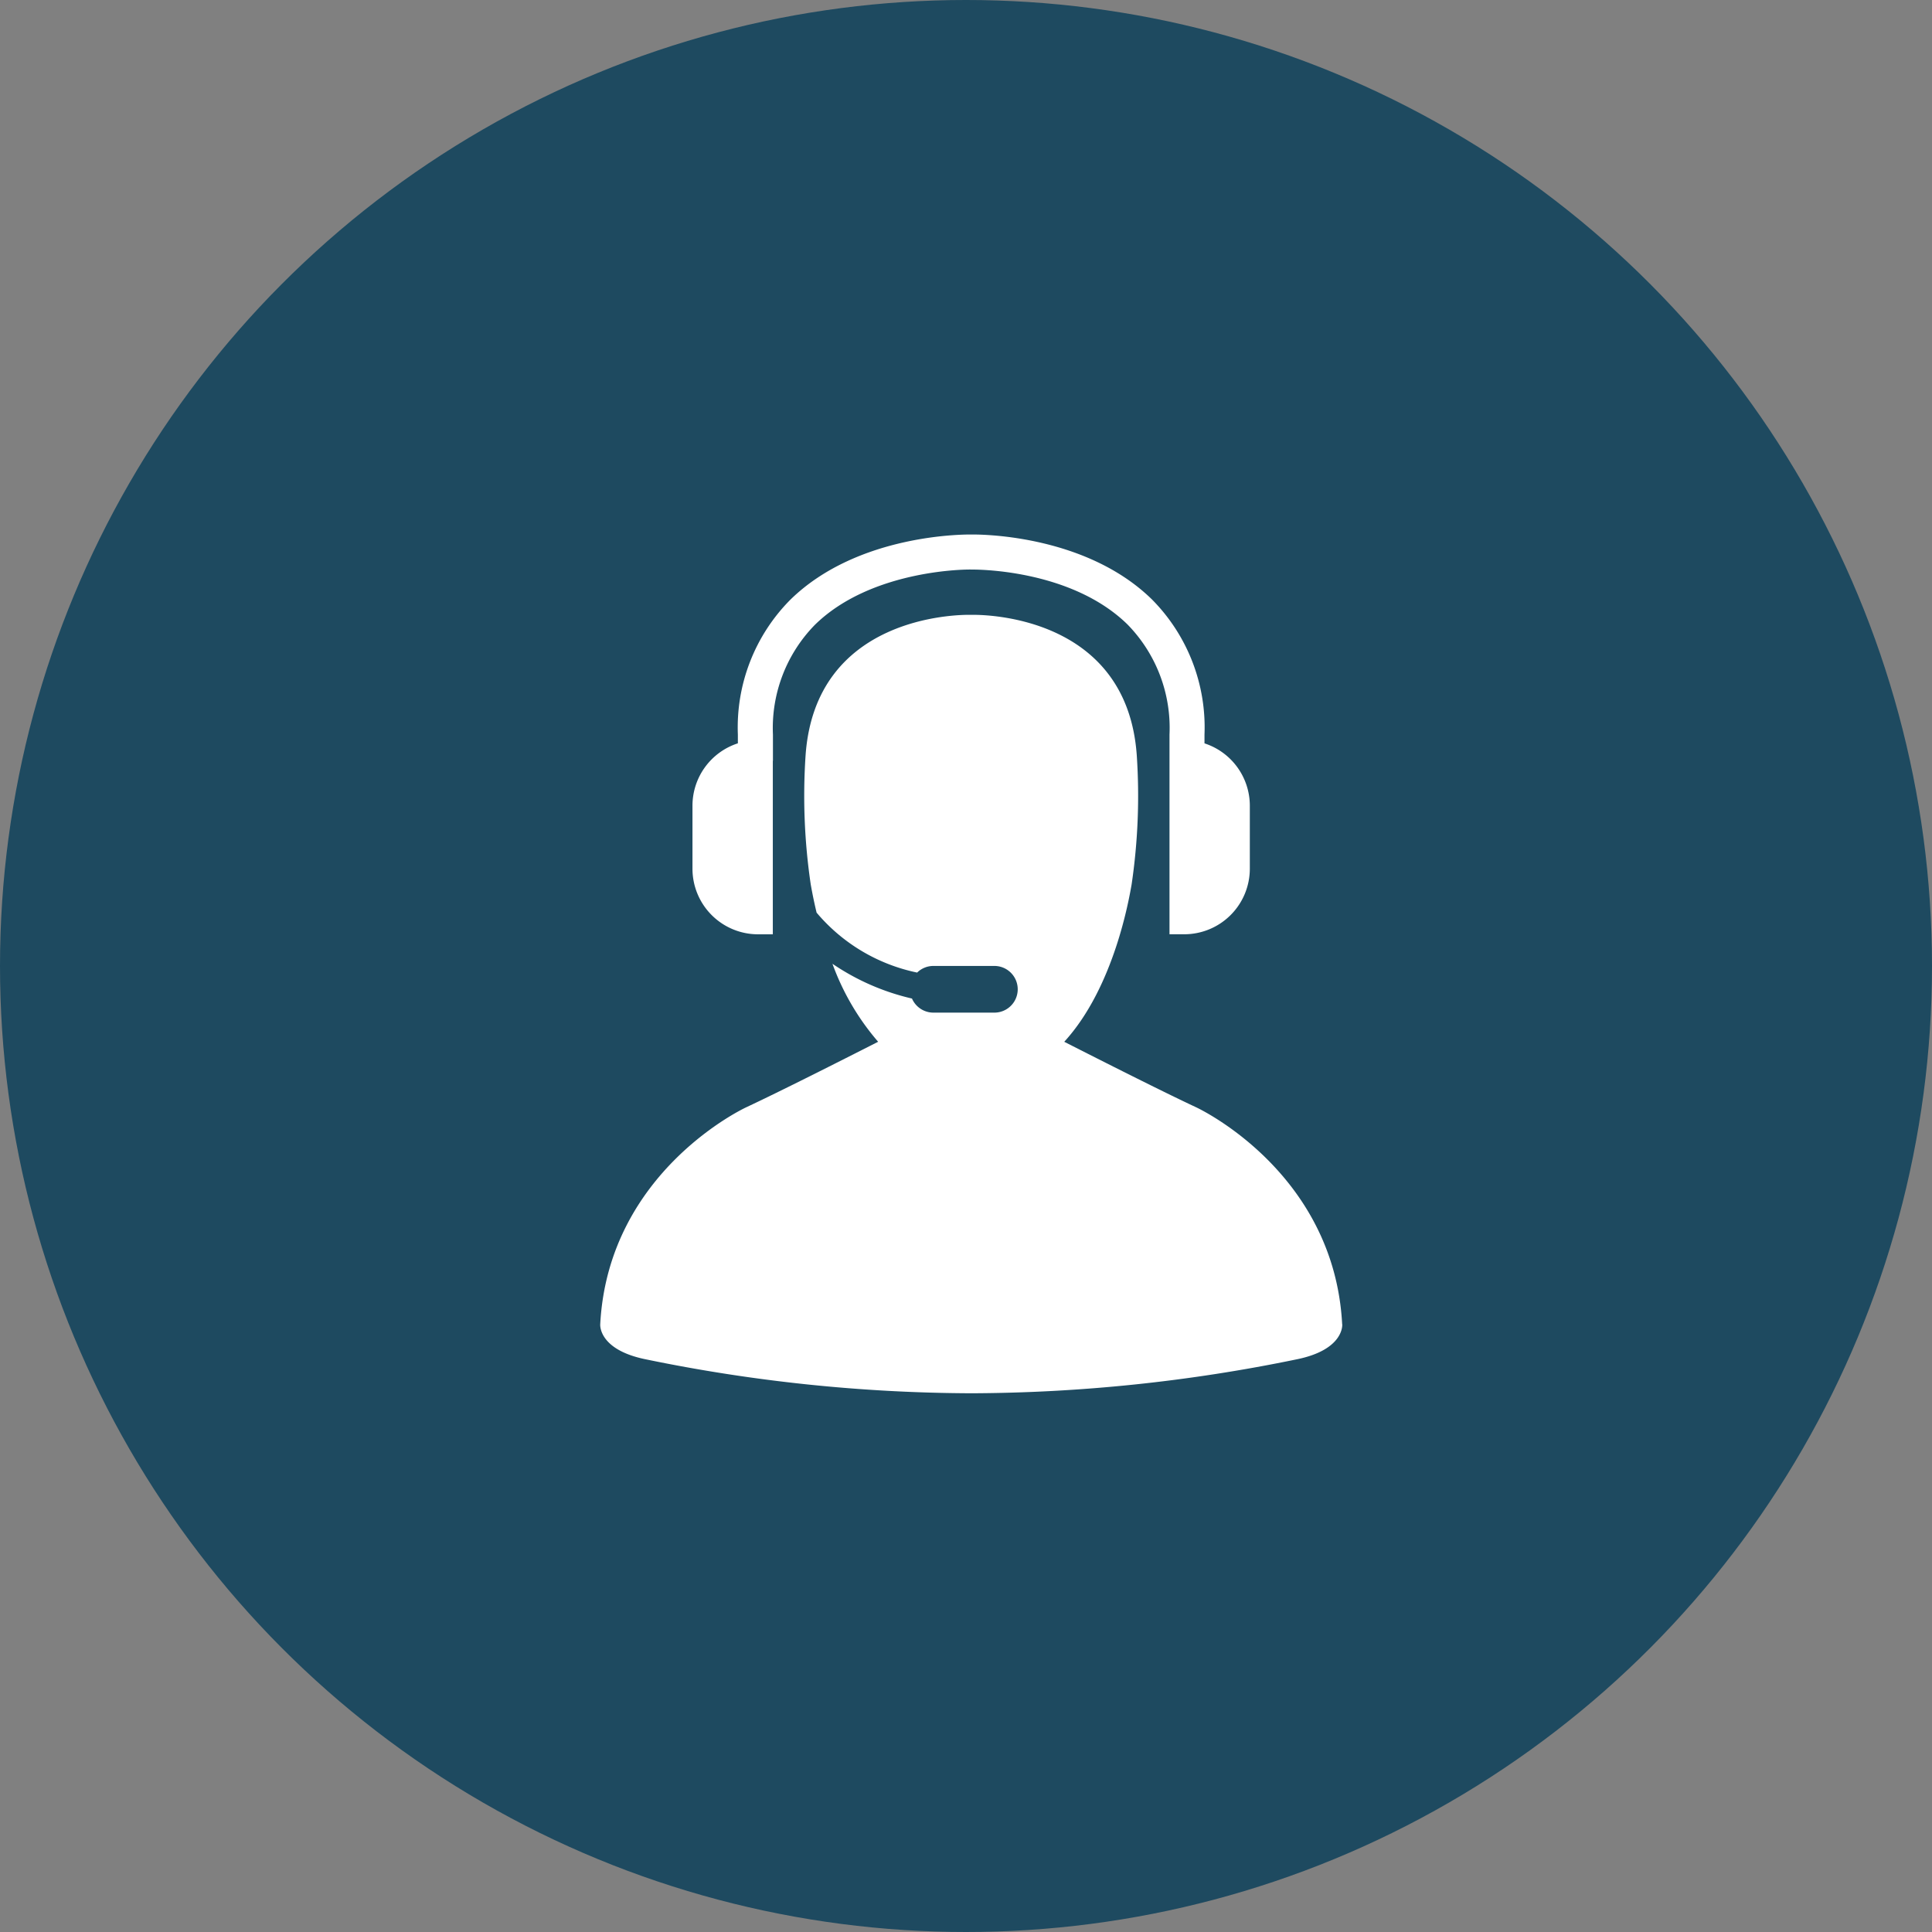
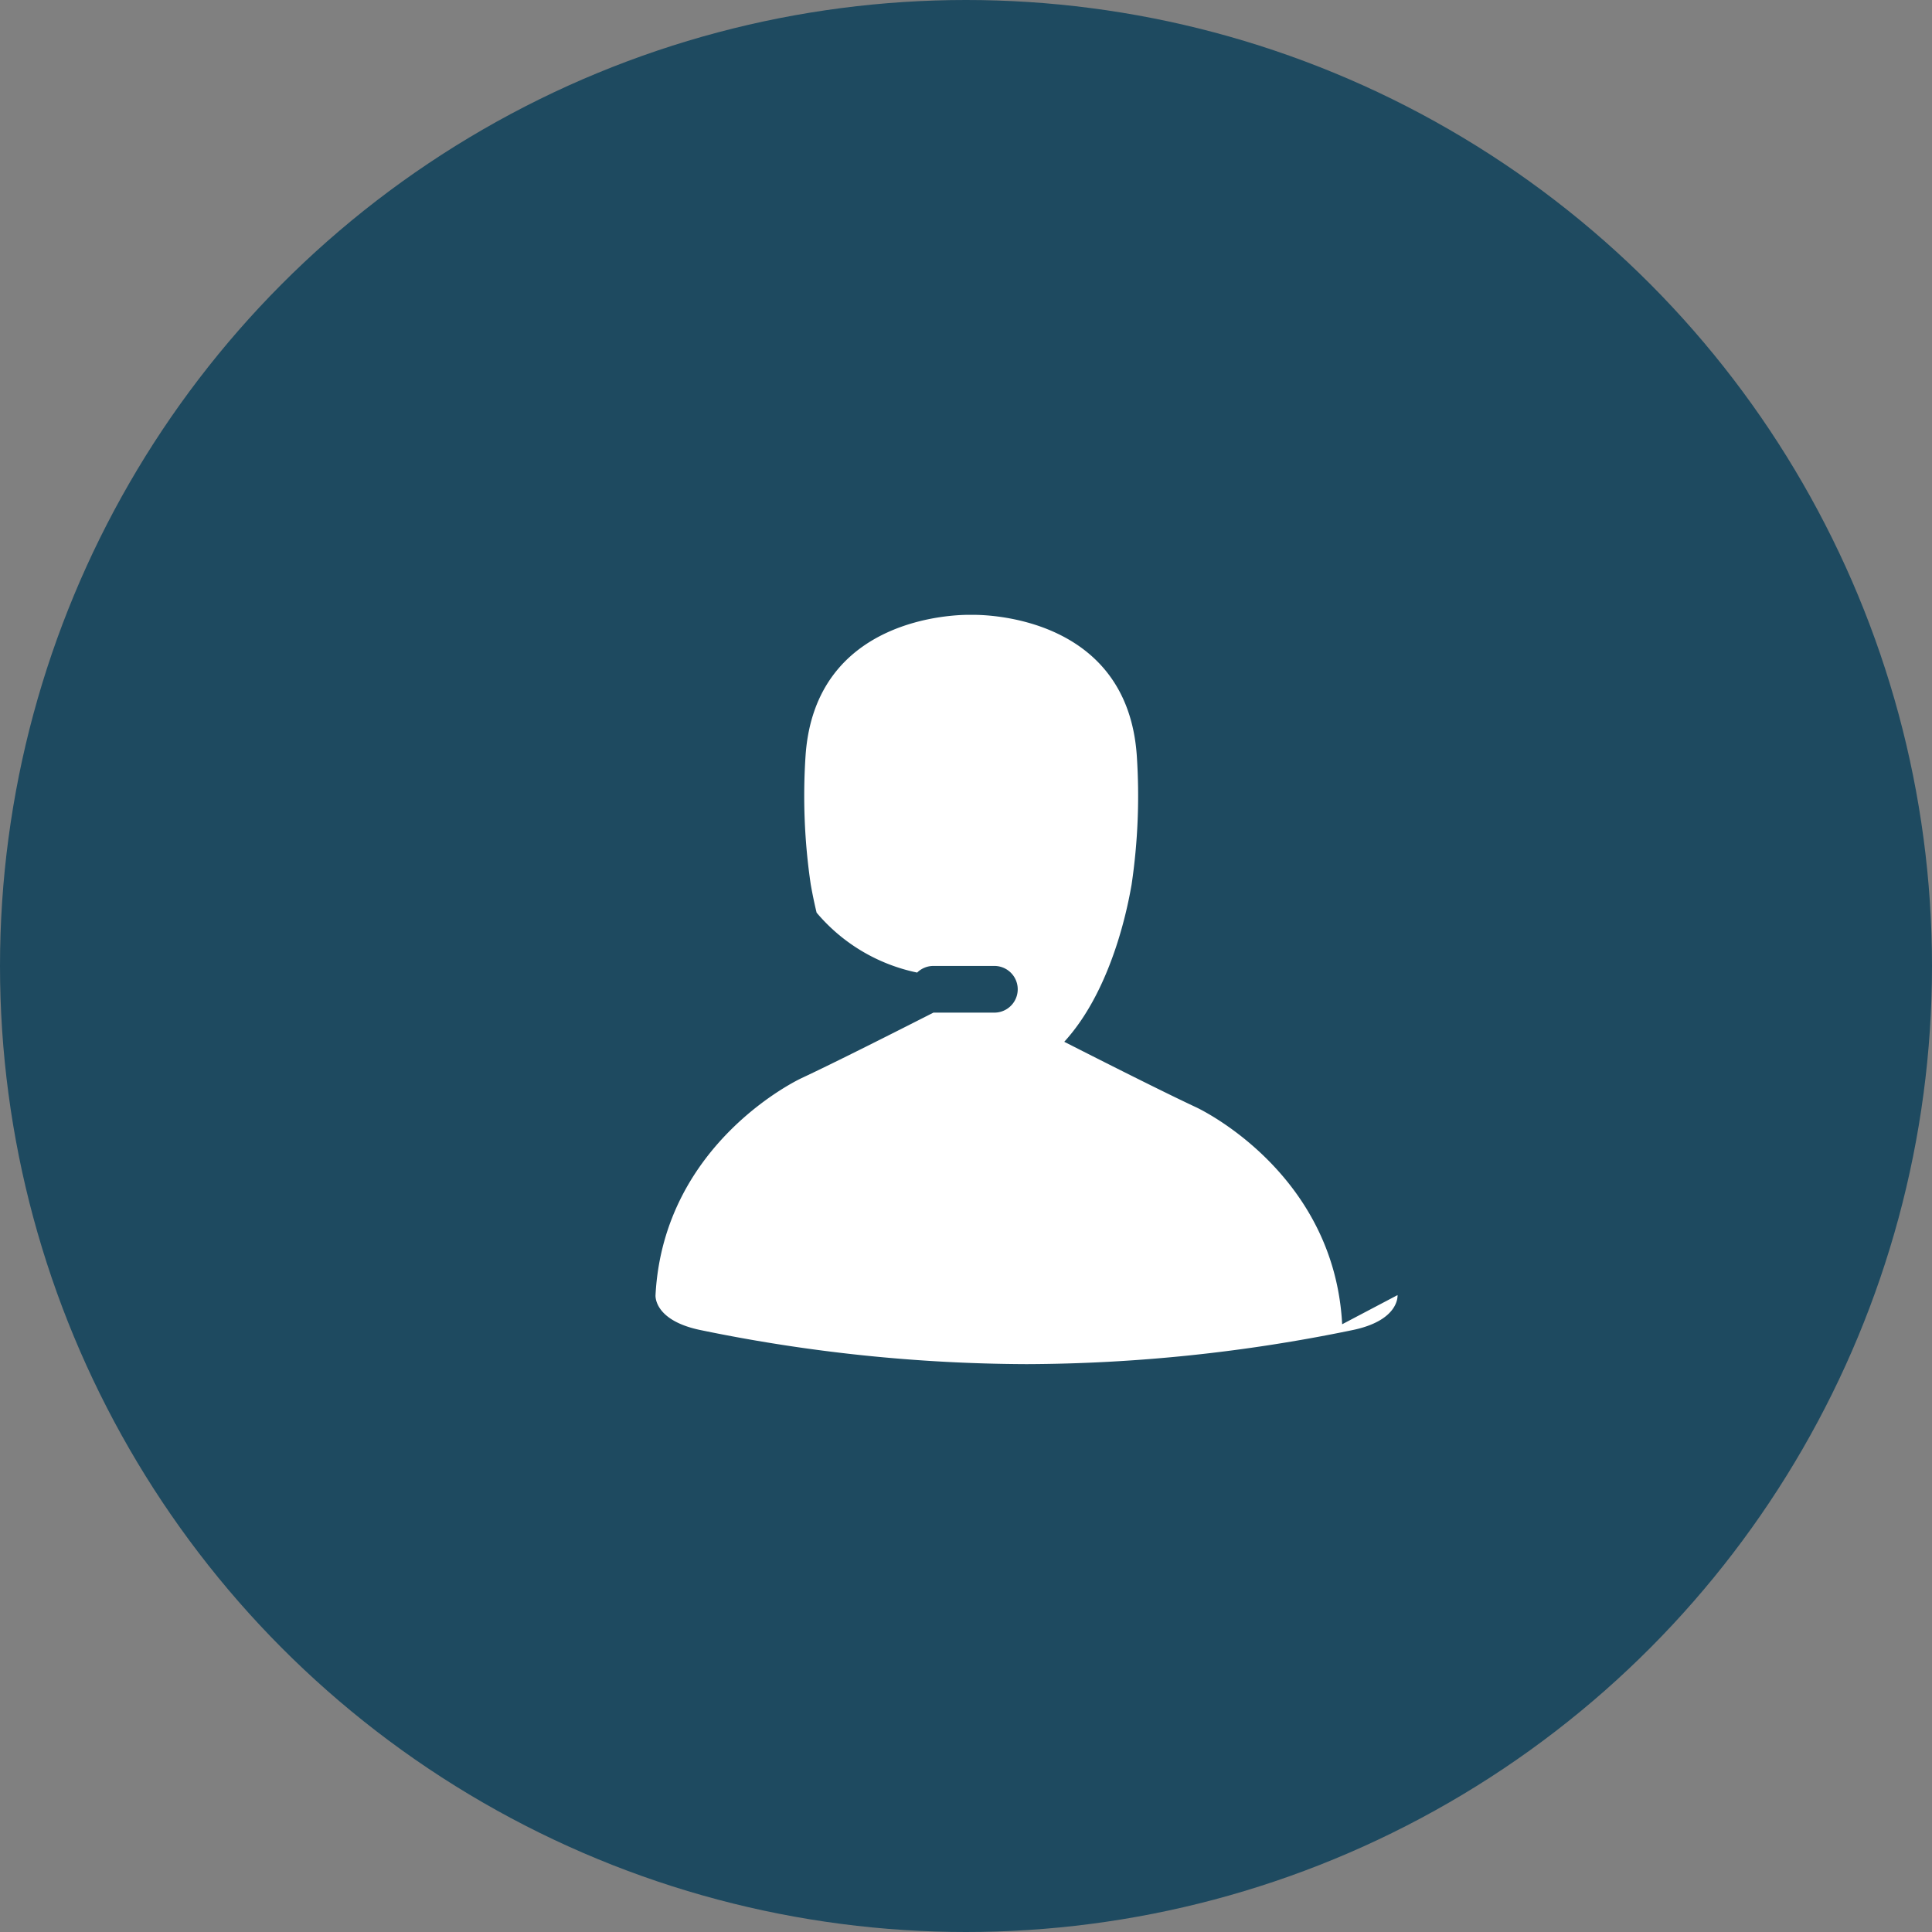
<svg xmlns="http://www.w3.org/2000/svg" width="97" height="97" viewBox="0 0 97 97">
  <rect x="0" y="0" width="97" height="97" fill="#808080" stroke="none" />
  <g id="ic-Live-Support-c" transform="translate(-594 -1719)">
    <circle id="Ellipse_1" data-name="Ellipse 1" cx="48.5" cy="48.5" r="48.5" transform="translate(594 1719)" fill="#1e4a60" />
    <g id="ic-Live-Support-w" transform="translate(-76 -507.163)">
-       <path id="Path_73" data-name="Path 73" d="M37.379,39.435c-.406-7.706-7.331-10.893-7.331-10.893-1.654-.773-4.655-2.288-6.622-3.289C25.947,22.5,26.691,18,26.807,17.361a30.43,30.43,0,0,0,.261-6.476c-.481-6.965-7.514-7.075-8.25-7.068H18.7c-.668-.008-7.778.062-8.262,7.068a30.43,30.43,0,0,0,.261,6.476c.034.186.124.706.293,1.408a8.981,8.981,0,0,0,5.048,3.009,1.17,1.17,0,0,1,.818-.333h3.06a1.172,1.172,0,0,1,0,2.344h-3.06a1.172,1.172,0,0,1-1.077-.707,11.8,11.8,0,0,1-3.993-1.746,12.466,12.466,0,0,0,2.294,3.916c-1.967,1-4.966,2.515-6.622,3.289,0,0-6.924,3.187-7.331,10.893,0,0-.12,1.281,2.307,1.766a81.987,81.987,0,0,0,16.32,1.7,81.991,81.991,0,0,0,16.321-1.7c2.428-.485,2.306-1.766,2.306-1.766" transform="translate(700.007 2253.215)" fill="#fff" />
-       <path id="Path_74" data-name="Path 74" d="M7.806,20.074h.74V11.393c0-.021.006-.042.006-.064V10.047a7.405,7.405,0,0,1,2.1-5.506c2.877-2.831,7.792-2.792,7.876-2.781.058,0,4.932-.075,7.823,2.754a7.424,7.424,0,0,1,2.111,5.533V11.4c0,.013,0,.025,0,.038v8.633h.74a3.294,3.294,0,0,0,3.293-3.293V13.616a3.293,3.293,0,0,0-2.276-3.13v-.438a9.118,9.118,0,0,0-2.64-6.79C24.165-.083,18.712,0,18.522,0c-.229,0-5.687-.069-9.1,3.278a9.1,9.1,0,0,0-2.631,6.769v.437a3.293,3.293,0,0,0-2.279,3.131v3.165a3.294,3.294,0,0,0,3.293,3.293" transform="translate(700.255 2252.999)" fill="#fff" />
+       <path id="Path_73" data-name="Path 73" d="M37.379,39.435c-.406-7.706-7.331-10.893-7.331-10.893-1.654-.773-4.655-2.288-6.622-3.289C25.947,22.5,26.691,18,26.807,17.361a30.43,30.43,0,0,0,.261-6.476c-.481-6.965-7.514-7.075-8.25-7.068H18.7c-.668-.008-7.778.062-8.262,7.068a30.43,30.43,0,0,0,.261,6.476c.034.186.124.706.293,1.408a8.981,8.981,0,0,0,5.048,3.009,1.17,1.17,0,0,1,.818-.333h3.06a1.172,1.172,0,0,1,0,2.344h-3.06c-1.967,1-4.966,2.515-6.622,3.289,0,0-6.924,3.187-7.331,10.893,0,0-.12,1.281,2.307,1.766a81.987,81.987,0,0,0,16.32,1.7,81.991,81.991,0,0,0,16.321-1.7c2.428-.485,2.306-1.766,2.306-1.766" transform="translate(700.007 2253.215)" fill="#fff" />
    </g>
  </g>
</svg>